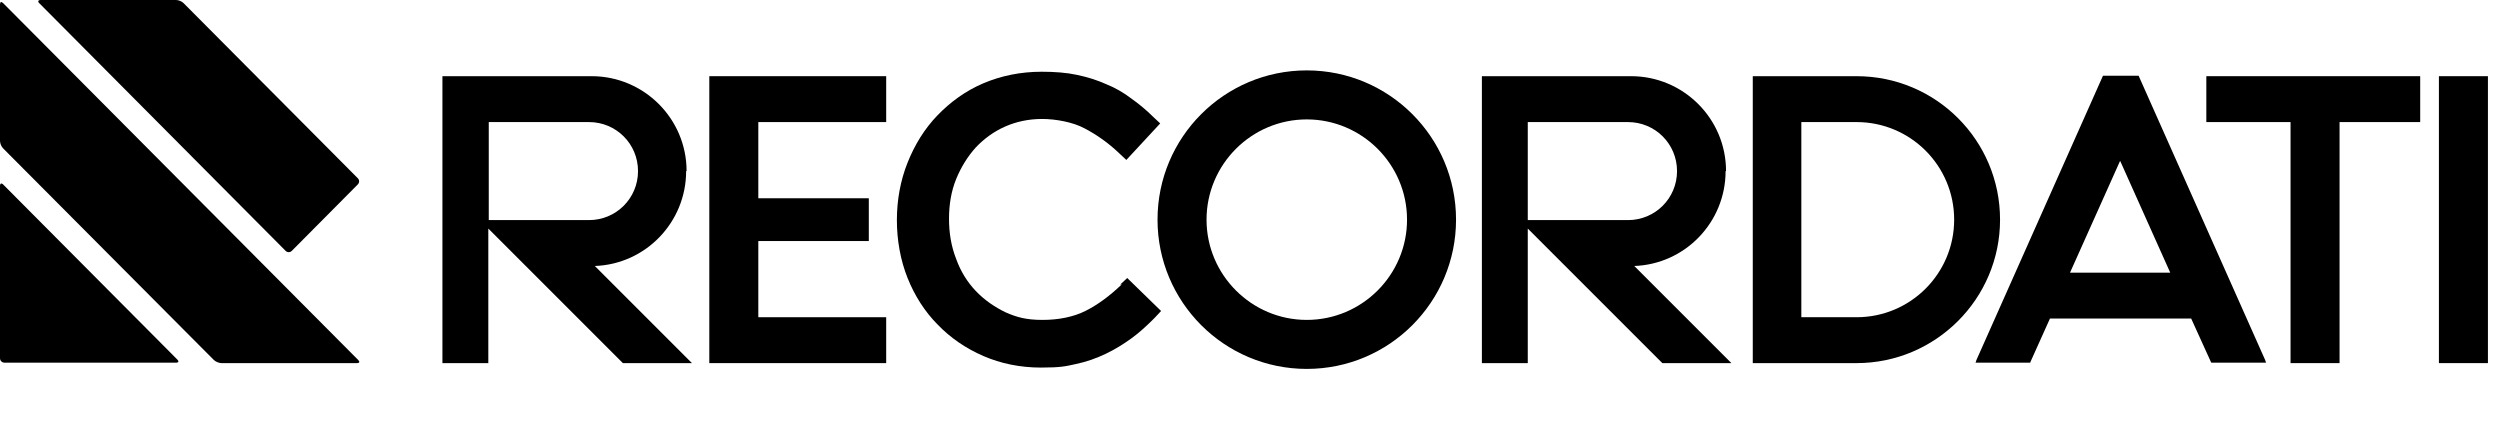
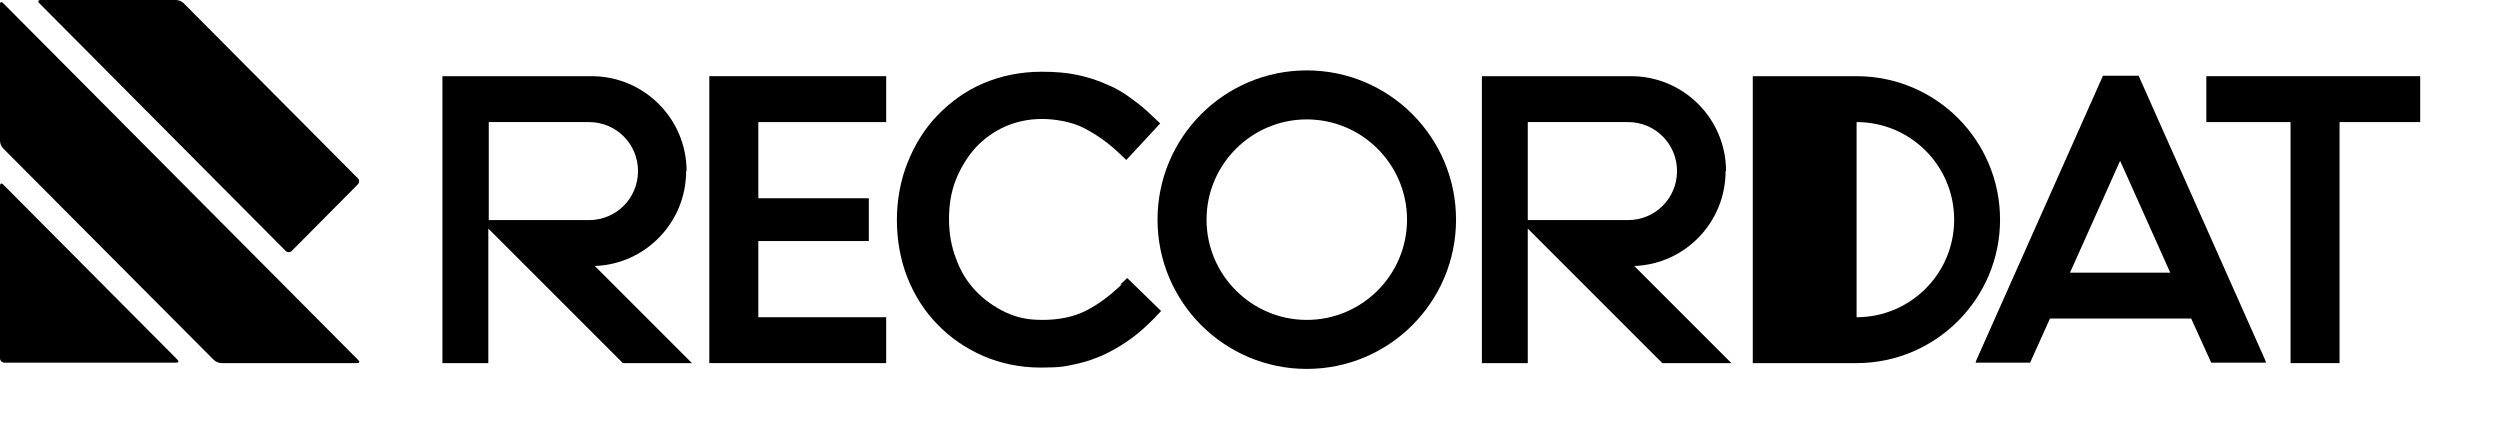
<svg xmlns="http://www.w3.org/2000/svg" width="202" height="36" viewBox="0 0 202 36" fill="none">
  <g clip-path="url(#clip0_2_17)">
    <path d="M90.648 22.968C89.676 23.904 88.704 24.624 87.696 25.128C86.76 25.596 85.572 25.848 84.24 25.848C82.908 25.848 82.152 25.632 81.252 25.236C80.352 24.804 79.524 24.228 78.84 23.508C78.156 22.788 77.616 21.924 77.256 20.916C76.86 19.908 76.68 18.828 76.68 17.676C76.68 16.524 76.86 15.444 77.256 14.472C77.652 13.5 78.192 12.636 78.84 11.916C79.524 11.196 80.316 10.62 81.216 10.224C82.116 9.828 83.124 9.612 84.204 9.612C85.284 9.612 86.688 9.864 87.624 10.368C88.596 10.872 89.568 11.556 90.432 12.384L91.008 12.924L93.744 9.972L93.168 9.432C92.628 8.892 92.016 8.388 91.404 7.956C90.792 7.488 90.108 7.092 89.388 6.804C88.668 6.48 87.876 6.228 87.012 6.048C86.184 5.868 85.212 5.796 84.168 5.796C82.476 5.796 80.892 6.12 79.452 6.732C78.012 7.344 76.788 8.244 75.744 9.324C74.7 10.404 73.908 11.7 73.332 13.14C72.756 14.58 72.468 16.164 72.468 17.784C72.468 19.404 72.756 21.024 73.332 22.464C73.908 23.904 74.736 25.2 75.78 26.244C76.824 27.324 78.048 28.152 79.452 28.764C80.856 29.376 82.44 29.7 84.096 29.7C85.752 29.7 86.112 29.592 86.94 29.412C87.804 29.232 88.596 28.944 89.352 28.584C90.108 28.224 90.792 27.792 91.44 27.324C92.088 26.856 92.7 26.28 93.276 25.704L93.816 25.128L91.08 22.464L90.504 23.004L90.648 22.968Z" fill="black" />
-     <path d="M150.012 6.156H141.624V29.34H150.012C156.384 29.34 161.604 24.156 161.604 17.748C161.604 11.34 156.42 6.156 150.012 6.156ZM145.584 9.864H150.012C154.368 9.864 157.896 13.392 157.896 17.748C157.896 22.104 154.368 25.632 150.012 25.632H145.548V9.864H145.584Z" fill="black" />
+     <path d="M150.012 6.156H141.624V29.34H150.012C156.384 29.34 161.604 24.156 161.604 17.748C161.604 11.34 156.42 6.156 150.012 6.156ZM145.584 9.864H150.012C154.368 9.864 157.896 13.392 157.896 17.748C157.896 22.104 154.368 25.632 150.012 25.632V9.864H145.584Z" fill="black" />
    <path d="M57.312 29.34H71.604V25.632H61.272V19.476H70.2V16.02H61.272V9.864H71.604V6.156H57.312V29.34Z" fill="black" />
-     <path d="M201.024 6.156H197.064V29.34H201.024V6.156Z" fill="black" />
    <path d="M178.272 9.864H185.076V29.34H189.036V9.864H195.552V6.156H178.272V9.864Z" fill="black" />
    <path d="M105.588 5.688C98.928 5.688 93.528 11.088 93.528 17.748C93.528 24.408 98.928 29.808 105.588 29.808C112.248 29.808 117.648 24.408 117.648 17.748C117.648 11.088 112.248 5.688 105.588 5.688ZM113.688 17.748C113.688 22.212 110.052 25.848 105.588 25.848C101.124 25.848 97.488 22.212 97.488 17.748C97.488 13.284 101.124 9.648 105.588 9.648C110.052 9.648 113.688 13.284 113.688 17.748Z" fill="black" />
    <path d="M139.464 13.824C139.464 9.576 136.008 6.156 131.796 6.156H119.736V29.34H123.444V18.468L134.316 29.34H139.896L132.048 21.492C136.152 21.348 139.428 17.964 139.428 13.824H139.464ZM123.444 9.864H131.544C133.74 9.864 135.504 11.628 135.504 13.824C135.504 16.02 133.74 17.784 131.544 17.784H123.444V9.864Z" fill="black" />
    <path d="M55.476 13.824C55.476 9.576 52.02 6.156 47.808 6.156H35.748V29.34H39.456V18.468L50.328 29.34H55.908L48.06 21.492C52.164 21.348 55.44 17.964 55.44 13.824H55.476ZM39.492 9.864H47.592C49.788 9.864 51.552 11.628 51.552 13.824C51.552 16.02 49.788 17.784 47.592 17.784H39.492V9.864Z" fill="black" />
    <path d="M0 15.012C0 14.832 0.108 14.76 0.252 14.904L14.328 29.052C14.472 29.196 14.436 29.304 14.22 29.304H0.36C0.18 29.304 0 29.16 0 28.944V15.012Z" fill="black" />
    <path d="M0 0.36C0 0.144 0.108 0.108 0.252 0.252L28.944 29.088C29.088 29.232 29.052 29.34 28.836 29.34H17.892C17.712 29.34 17.424 29.232 17.28 29.088L0.252 11.988C0.108 11.844 0 11.592 0 11.376V0.36Z" fill="black" />
    <path d="M3.276 0C3.096 0 3.024 0.108 3.168 0.252L23.076 20.268C23.22 20.412 23.436 20.412 23.58 20.268L28.908 14.904C29.052 14.76 29.052 14.544 28.908 14.4L14.832 0.252C14.688 0.108 14.436 0 14.22 0H3.276Z" fill="black" />
    <path d="M164.016 29.34L165.636 25.74H171.324H177.048L178.668 29.304H183.096L183.024 29.088L172.8 6.12H169.92L159.696 29.088L159.624 29.304H164.052L164.016 29.34ZM171.324 13.032L175.356 22.032H167.256L171.288 13.032H171.324Z" fill="black" />
  </g>
  <defs>
    <clipPath id="clip0_2_17">
      <rect width="201.24" height="36" fill="white" />
    </clipPath>
  </defs>
</svg>